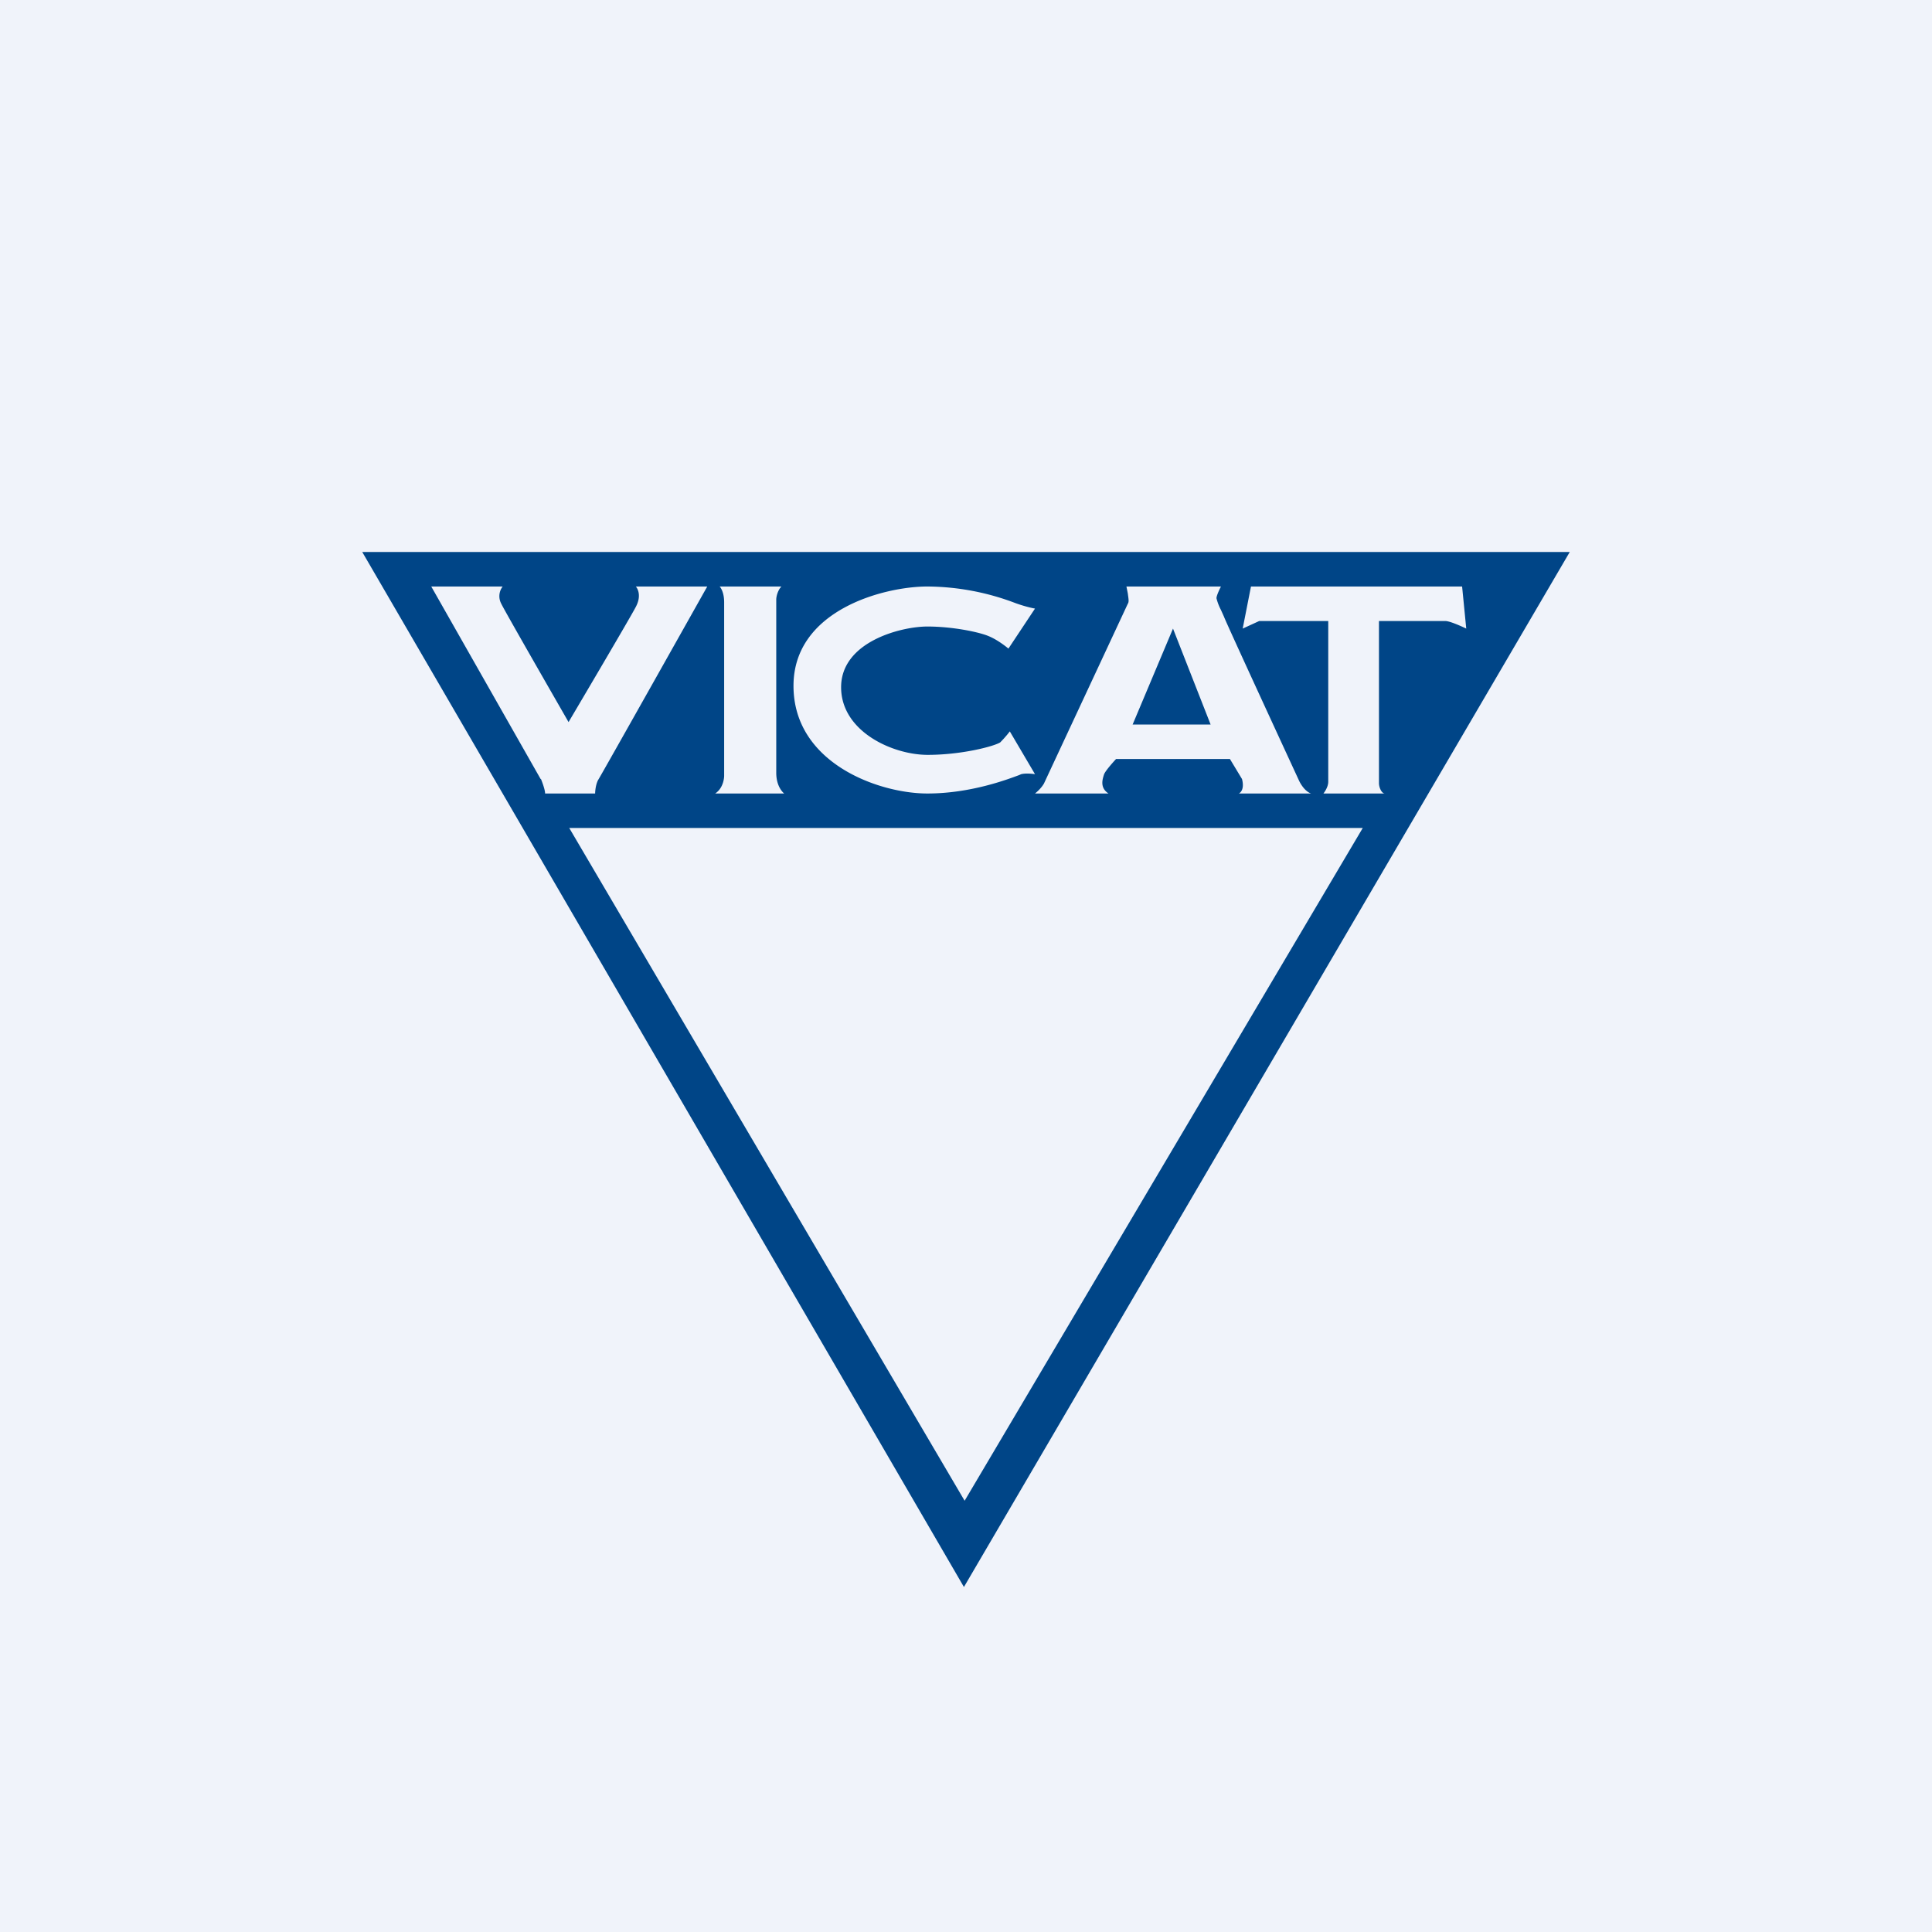
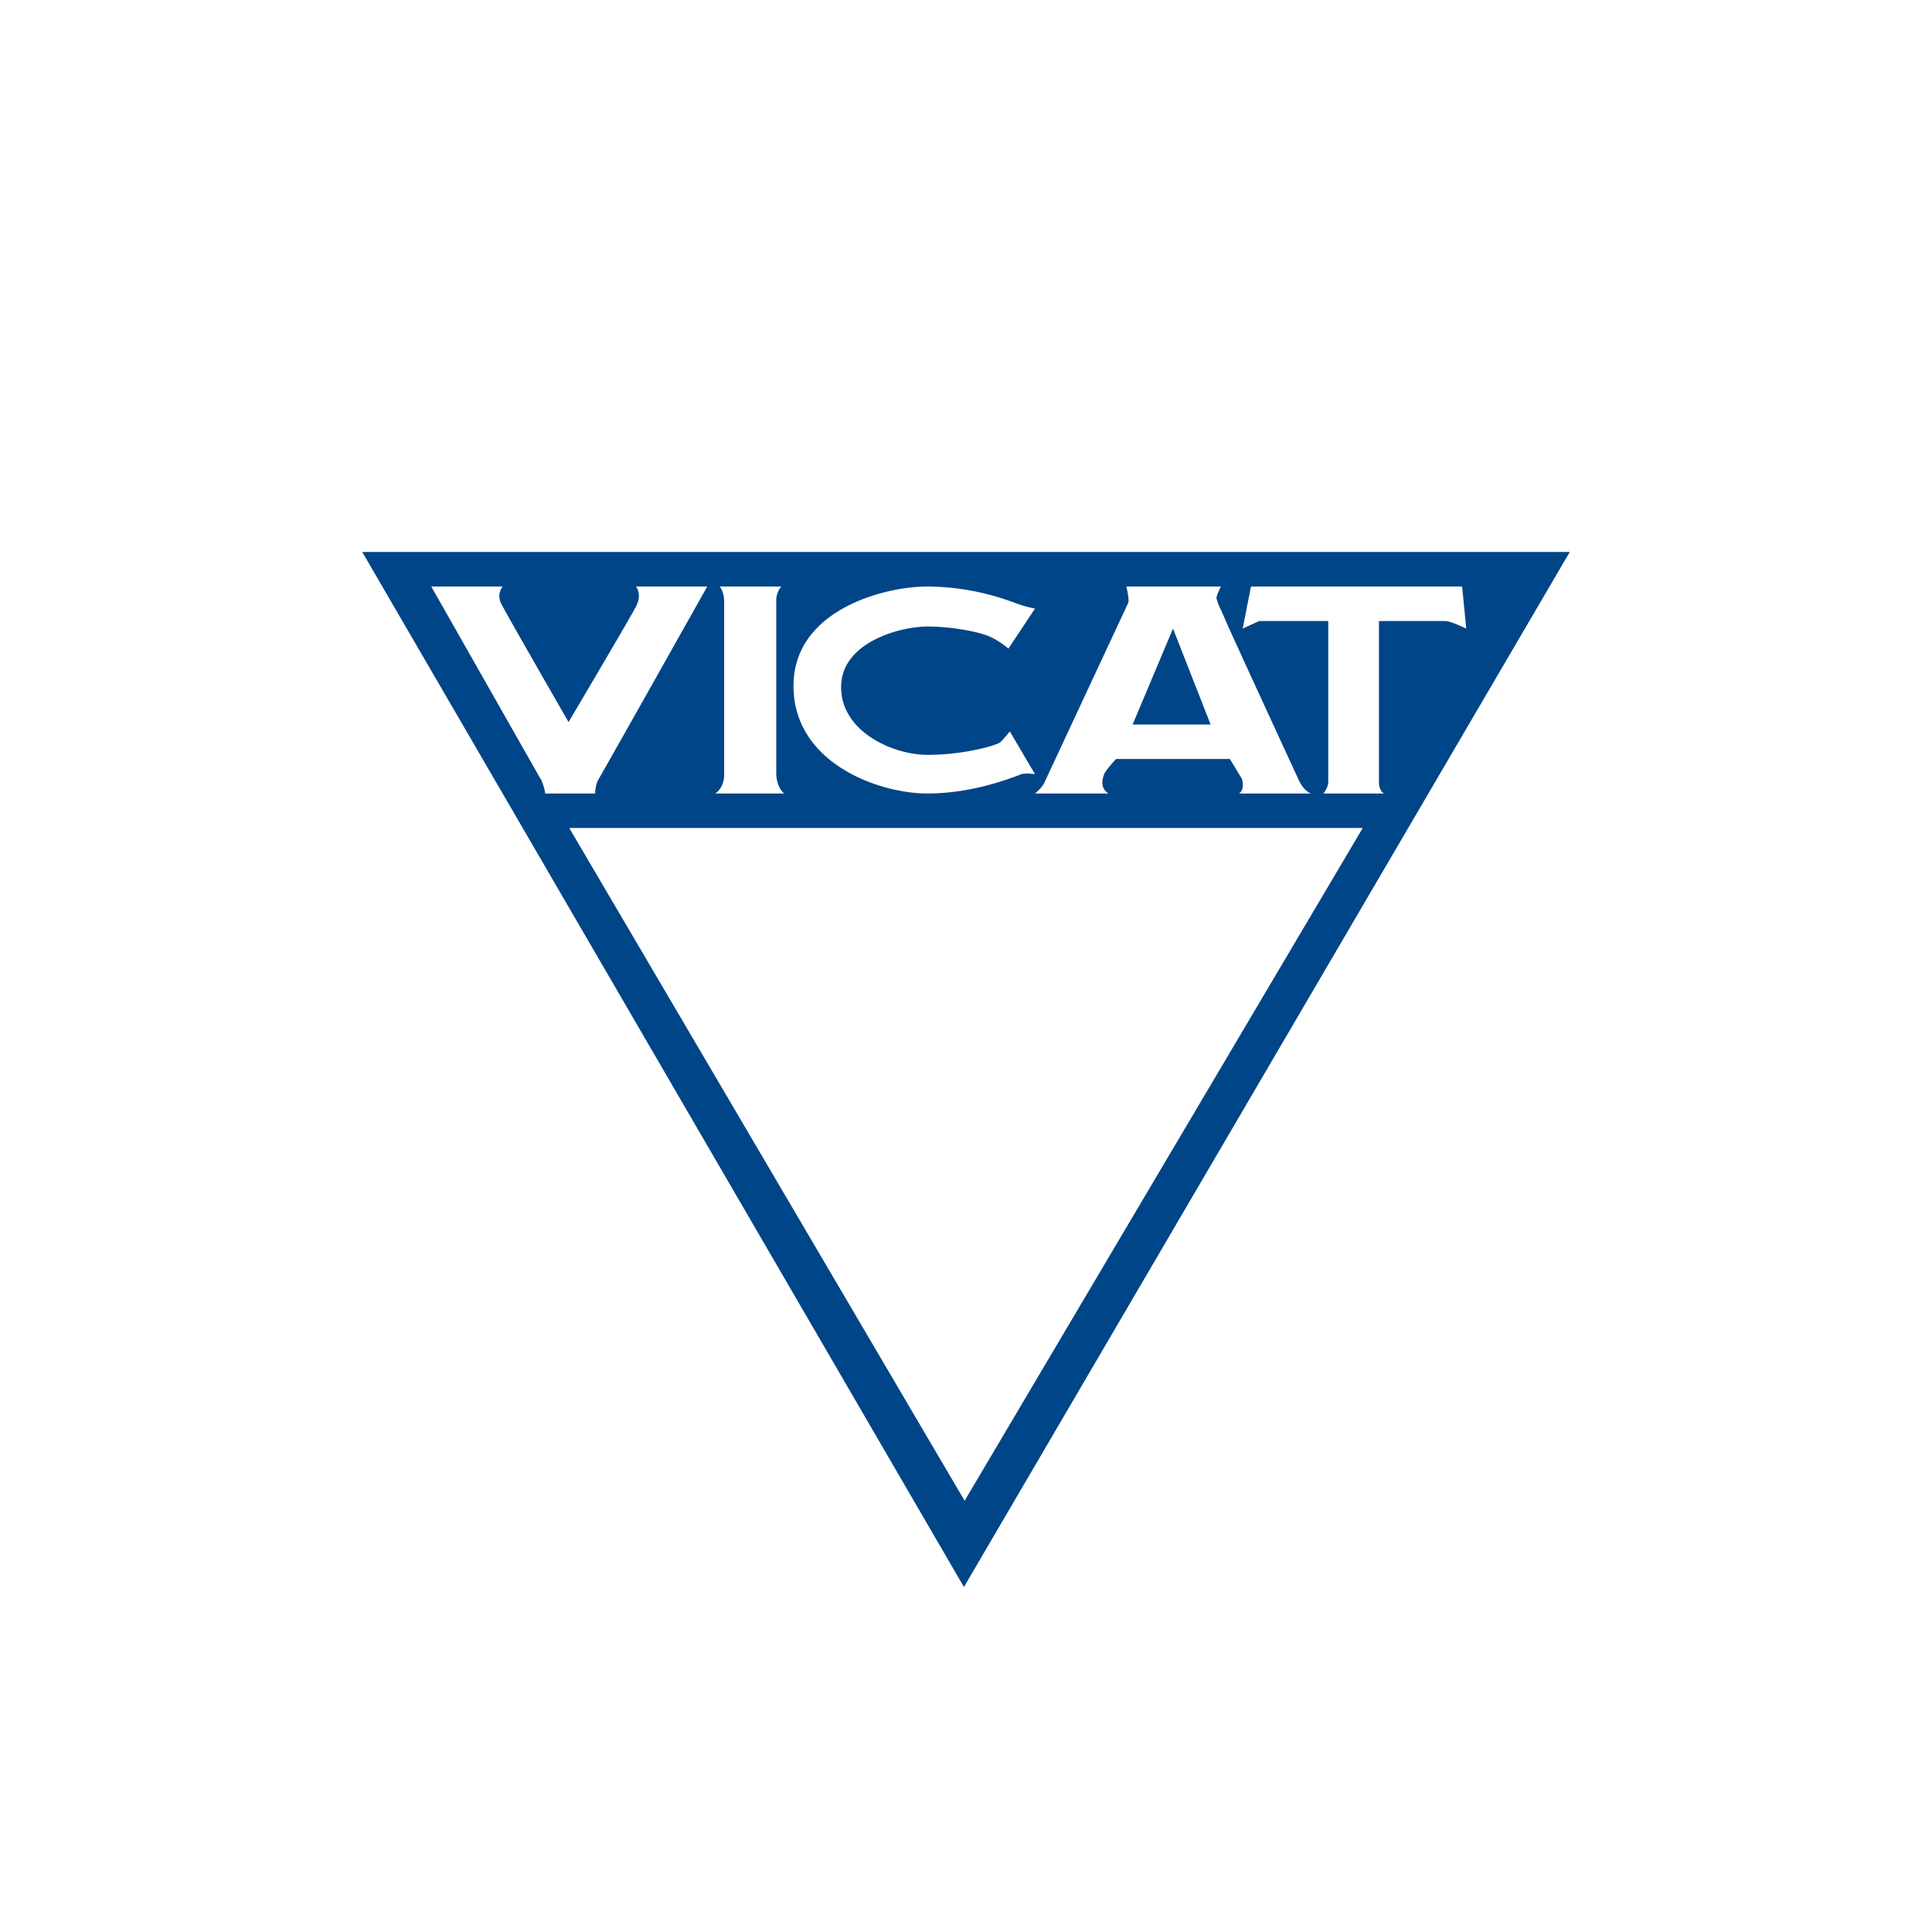
<svg xmlns="http://www.w3.org/2000/svg" width="56" height="56" viewBox="0 0 56 56">
-   <path fill="#F0F3FA" d="M0 0h56v56H0z" />
  <path fill-rule="evenodd" d="M27.94 46 10.5 16h35L27.94 46ZM15.67 22.58 12.5 17h2.07a.46.46 0 0 0-.04.5c.08.18 1.95 3.43 1.95 3.43s1.75-2.96 1.95-3.34c.2-.38 0-.59 0-.59h2.07s-3.09 5.5-3.17 5.62c-.08.17-.08.38-.08.38H15.8c0-.13-.12-.42-.12-.42ZM22.65 17h-1.79s.13.13.13.46v5.03s0 .34-.26.51h2s-.23-.17-.23-.6v-5.02c0-.1.05-.28.15-.38ZM30 22.44l-.73-1.24s-.12.16-.28.32c-.2.12-1.13.36-2.1.36-1.02 0-2.51-.68-2.51-1.96 0-1.32 1.74-1.76 2.5-1.76.73 0 1.5.16 1.78.28.29.12.57.36.57.36l.77-1.16s-.24-.04-.57-.16a7.28 7.28 0 0 0-2.55-.48c-1.25 0-3.88.68-3.88 2.88 0 2.24 2.47 3.12 3.88 3.12 1.27 0 2.35-.42 2.65-.53l.07-.03c.16-.04.4 0 .4 0Zm5.91.56H38c-.22-.08-.35-.38-.35-.38s-2.13-4.61-2.17-4.74l-.09-.2a1.54 1.54 0 0 1-.13-.34c0-.09.13-.34.13-.34h-2.74l.04.2c.02.16.04.24 0 .3l-.9 1.93-1.53 3.28c-.09.16-.26.29-.26.29h2.13c-.26-.17-.17-.42-.13-.55.04-.12.35-.45.35-.45h3.3l.35.58c.09.34-.09.42-.09.42Zm-3.08-2L34 18.22 35.09 21h-2.26Zm3.43-4h6.12l.12 1.22s-.45-.22-.61-.22h-1.92v4.7c0 .13.08.3.17.3h-1.78s.14-.17.14-.34V18h-2l-.48.22.24-1.22Zm-8.3 26.5L16.5 24h23L27.96 43.5Z" fill="#004587" />
</svg>